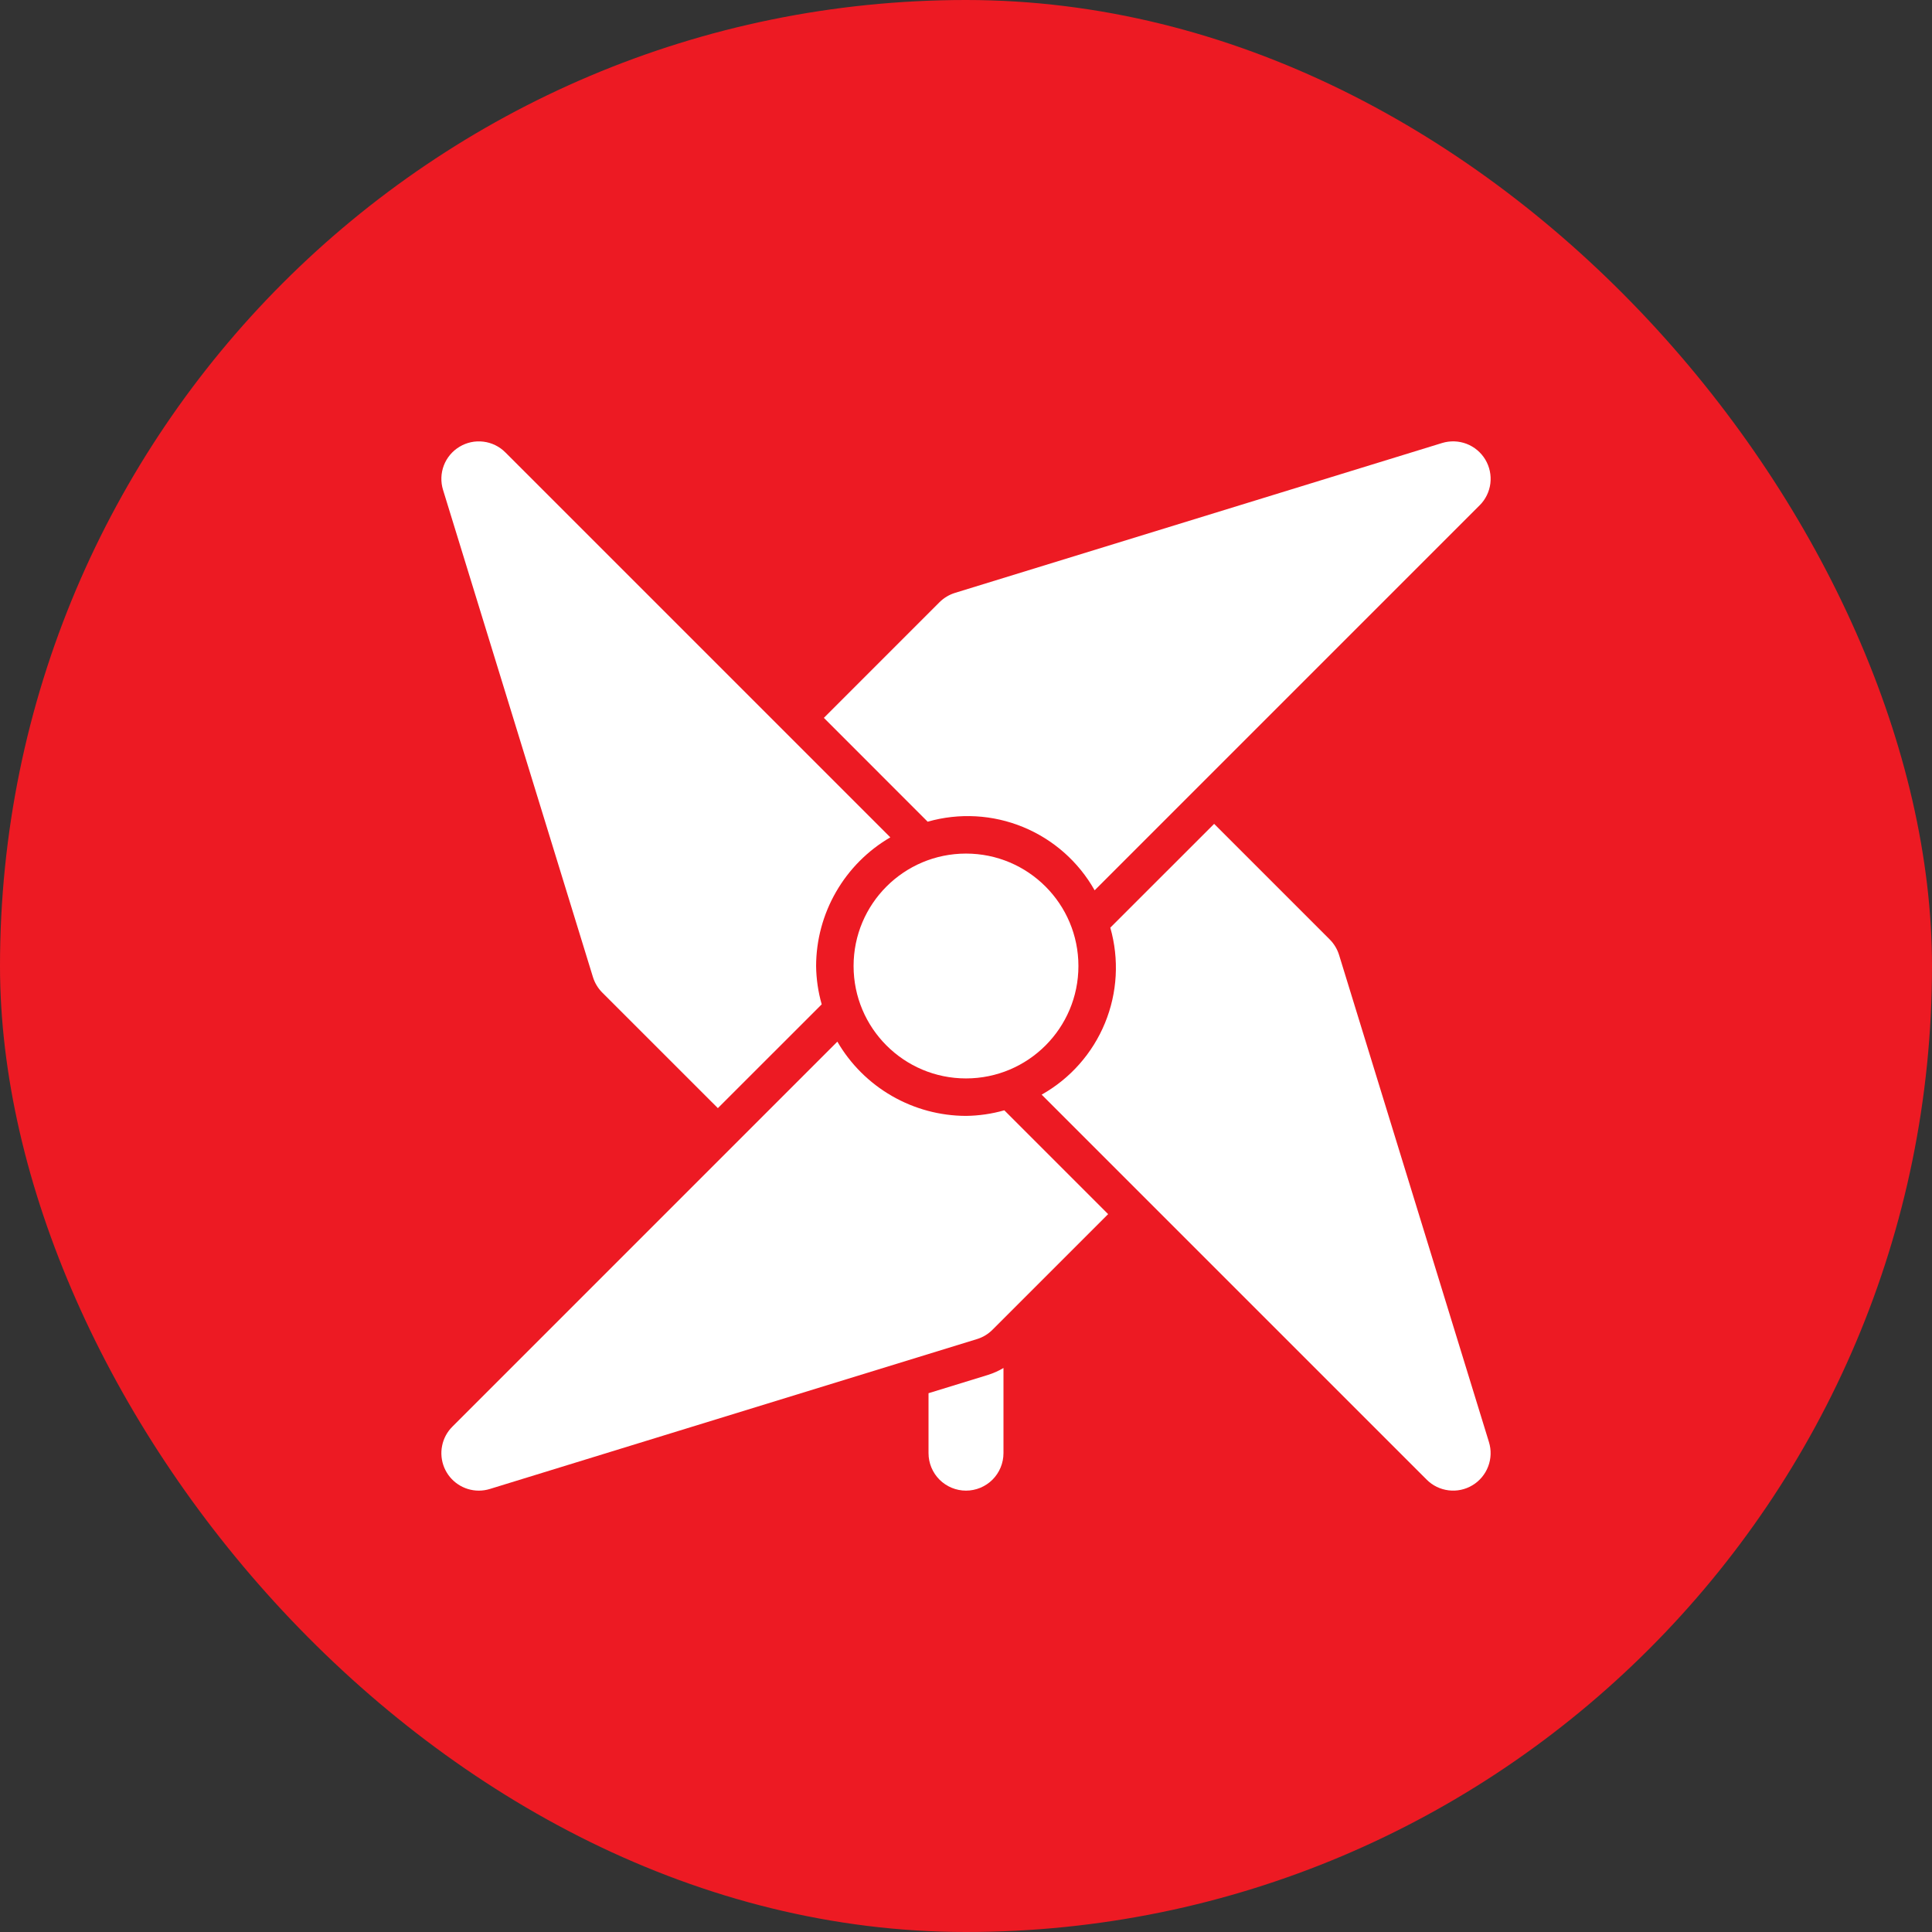
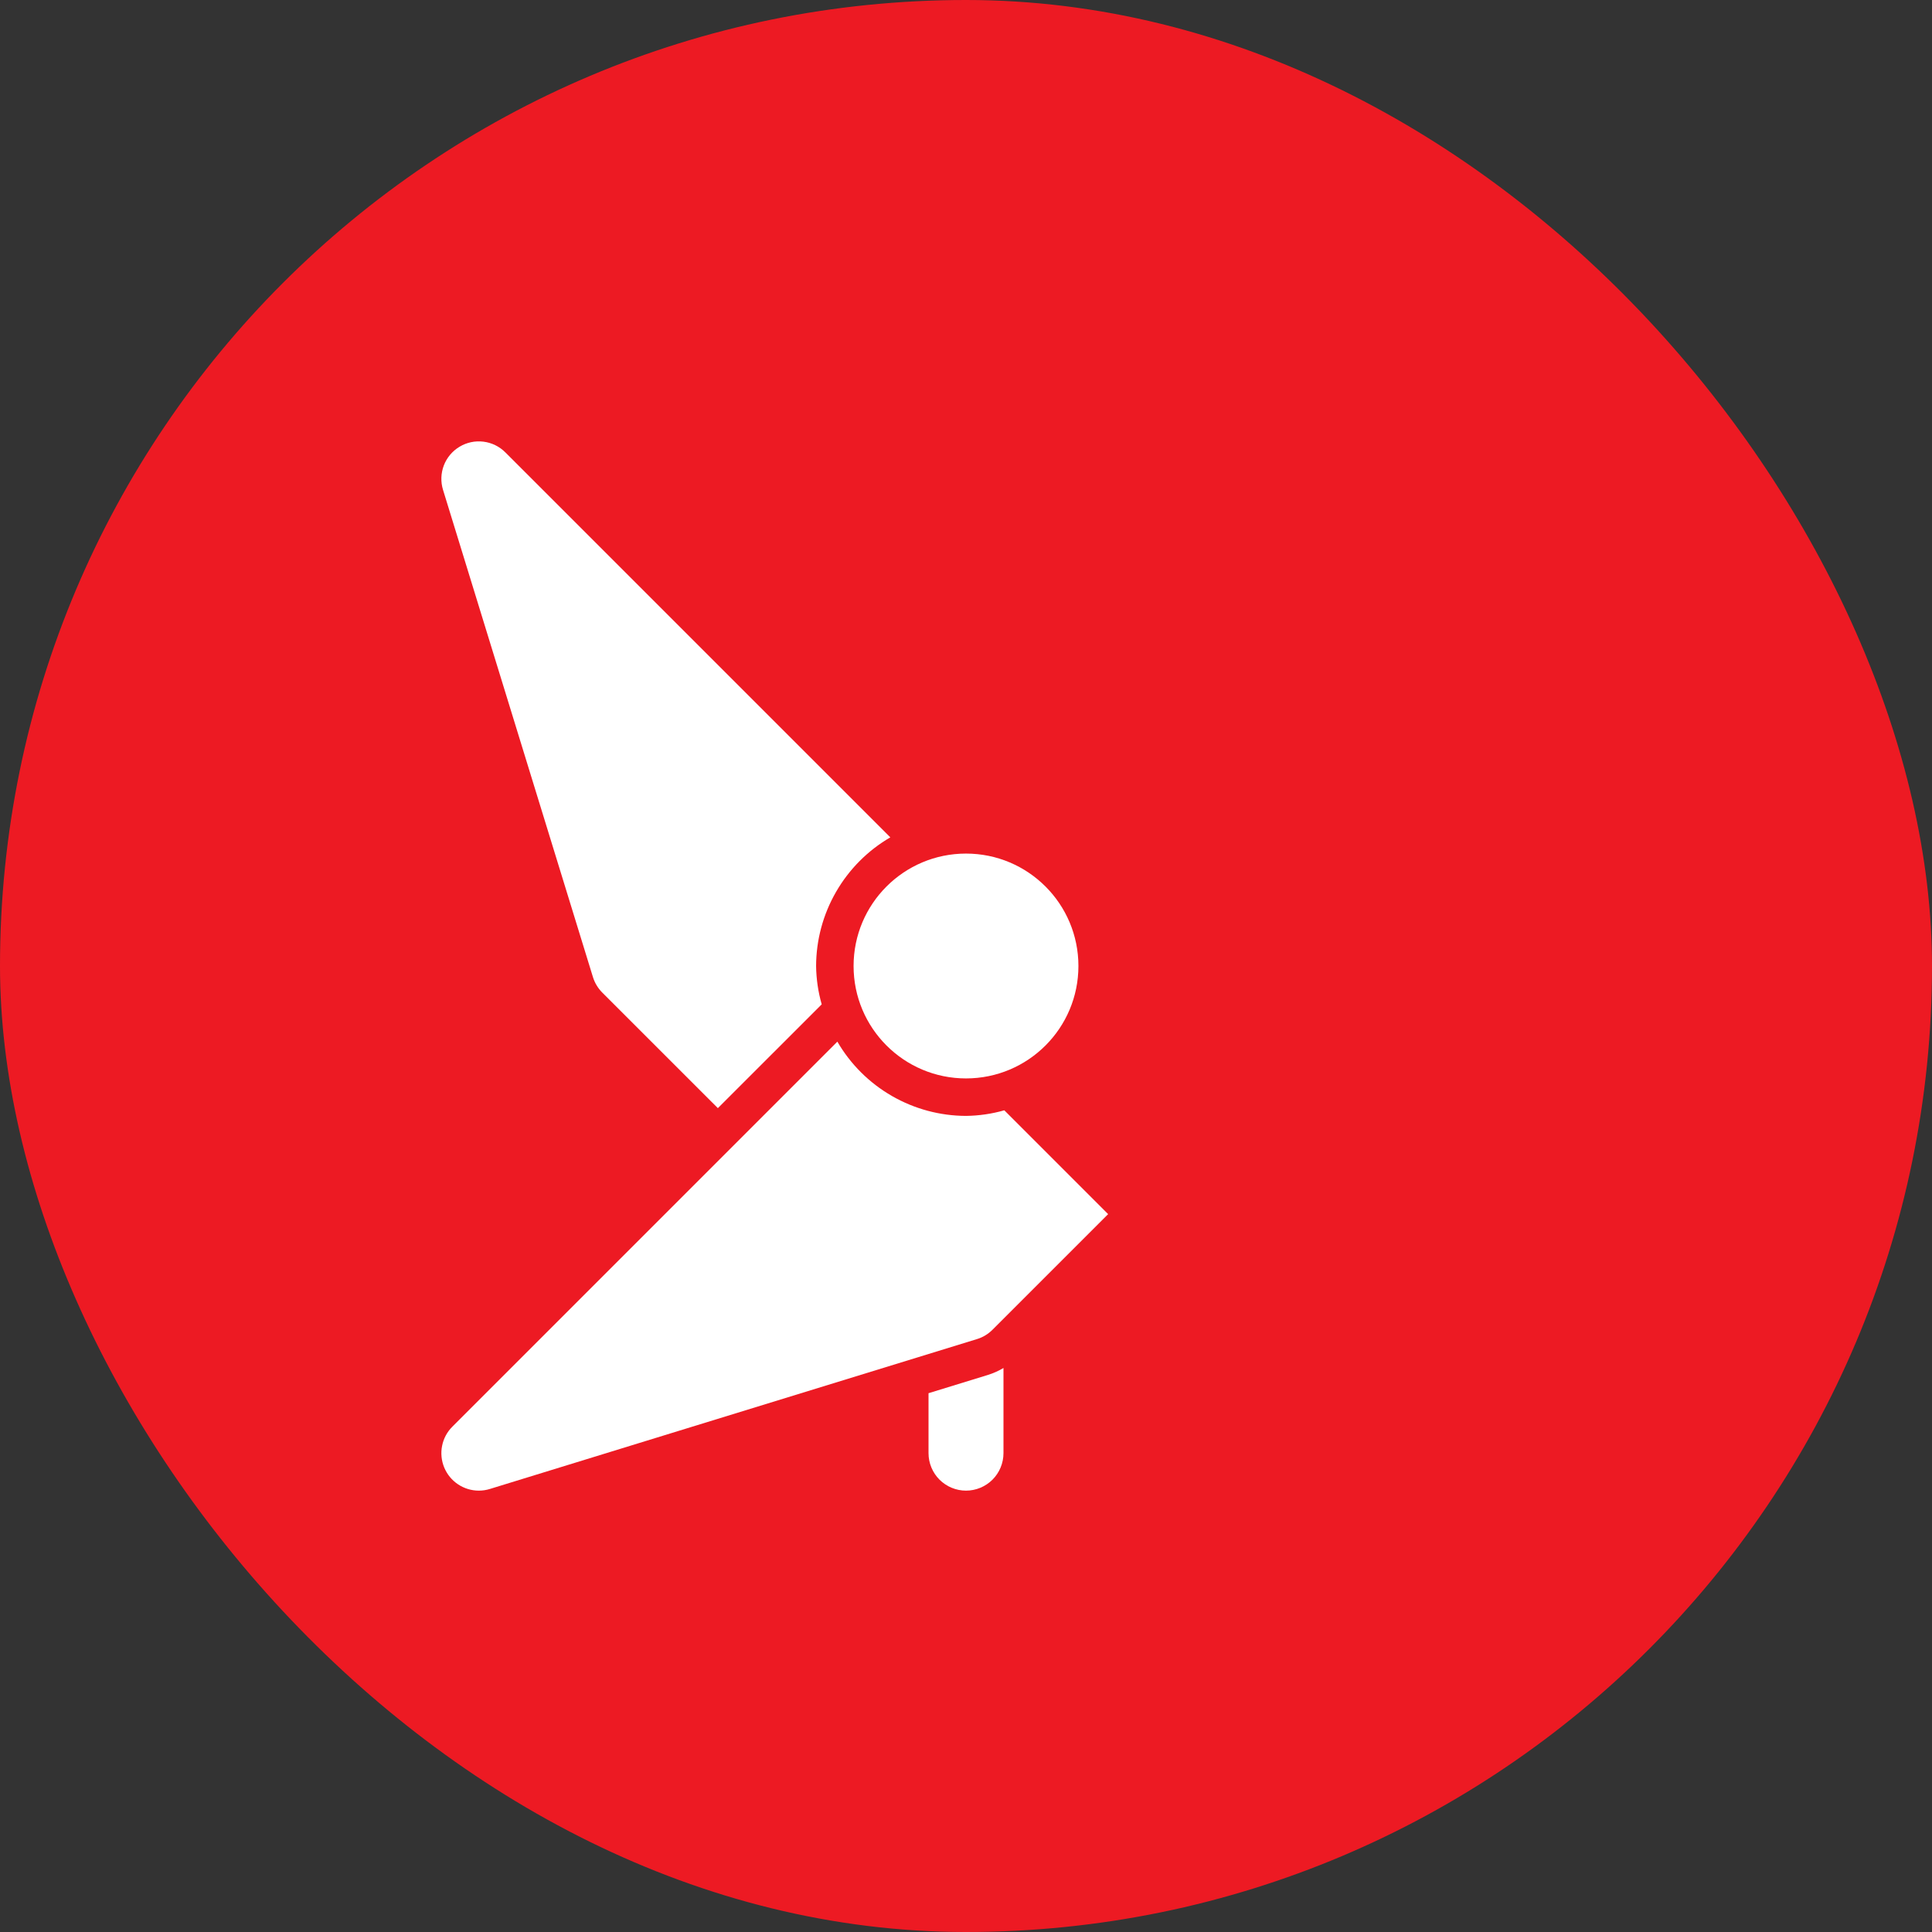
<svg xmlns="http://www.w3.org/2000/svg" width="58" height="58" viewBox="0 0 58 58" fill="none">
  <rect x="0" y="0" width="58" height="58" fill="#333333" stroke="none" />
  <rect width="58" height="58" rx="29" fill="#ED1A23" />
  <path d="M29 32.375C30.864 32.375 32.375 30.864 32.375 29C32.375 27.136 30.864 25.625 29 25.625C27.136 25.625 25.625 27.136 25.625 29C25.625 30.864 27.136 32.375 29 32.375Z" fill="white" />
  <path d="M29.66 41.276L27.875 41.825V43.625C27.875 43.923 27.994 44.209 28.204 44.42C28.416 44.631 28.702 44.75 29 44.75C29.298 44.75 29.584 44.631 29.796 44.42C30.006 44.209 30.125 43.923 30.125 43.625V41.068C29.979 41.155 29.823 41.225 29.66 41.276Z" fill="white" />
-   <path d="M44.7 43.294L40.2 28.669C40.146 28.494 40.05 28.334 39.92 28.204L36.449 24.733L33.332 27.849C33.602 28.795 33.546 29.804 33.172 30.713C32.798 31.623 32.128 32.38 31.271 32.862L42.83 44.42C43.007 44.598 43.239 44.711 43.488 44.741C43.738 44.772 43.99 44.718 44.205 44.588C44.42 44.459 44.586 44.261 44.675 44.026C44.765 43.792 44.774 43.534 44.7 43.294Z" fill="white" />
-   <path d="M44.589 13.795C44.459 13.58 44.261 13.414 44.027 13.324C43.792 13.235 43.534 13.226 43.294 13.299L28.669 17.799C28.494 17.853 28.334 17.95 28.204 18.079L24.733 21.551L27.849 24.668C28.795 24.398 29.804 24.454 30.713 24.828C31.623 25.202 32.38 25.872 32.862 26.728L44.42 15.17C44.598 14.993 44.711 14.761 44.742 14.512C44.772 14.262 44.718 14.01 44.589 13.795Z" fill="white" />
  <path d="M24.5 29C24.502 28.218 24.709 27.45 25.1 26.773C25.491 26.095 26.052 25.531 26.728 25.138L15.17 13.58C14.992 13.402 14.761 13.289 14.511 13.259C14.262 13.228 14.01 13.282 13.795 13.412C13.579 13.541 13.414 13.739 13.324 13.973C13.235 14.208 13.226 14.466 13.3 14.706L17.8 29.331C17.854 29.506 17.95 29.666 18.079 29.796L21.551 33.267L24.668 30.151C24.561 29.776 24.505 29.389 24.5 29Z" fill="white" />
  <path d="M30.15 33.332C29.776 33.439 29.389 33.495 29 33.5C28.218 33.498 27.45 33.291 26.772 32.9C26.095 32.509 25.531 31.948 25.138 31.271L13.58 42.83C13.422 42.987 13.315 43.187 13.272 43.406C13.228 43.624 13.251 43.85 13.336 44.056C13.421 44.261 13.565 44.437 13.75 44.56C13.935 44.684 14.152 44.75 14.375 44.75C14.487 44.75 14.598 44.733 14.706 44.7L29.331 40.2C29.506 40.147 29.666 40.05 29.795 39.92L33.267 36.449L30.15 33.332Z" fill="white" />
</svg>